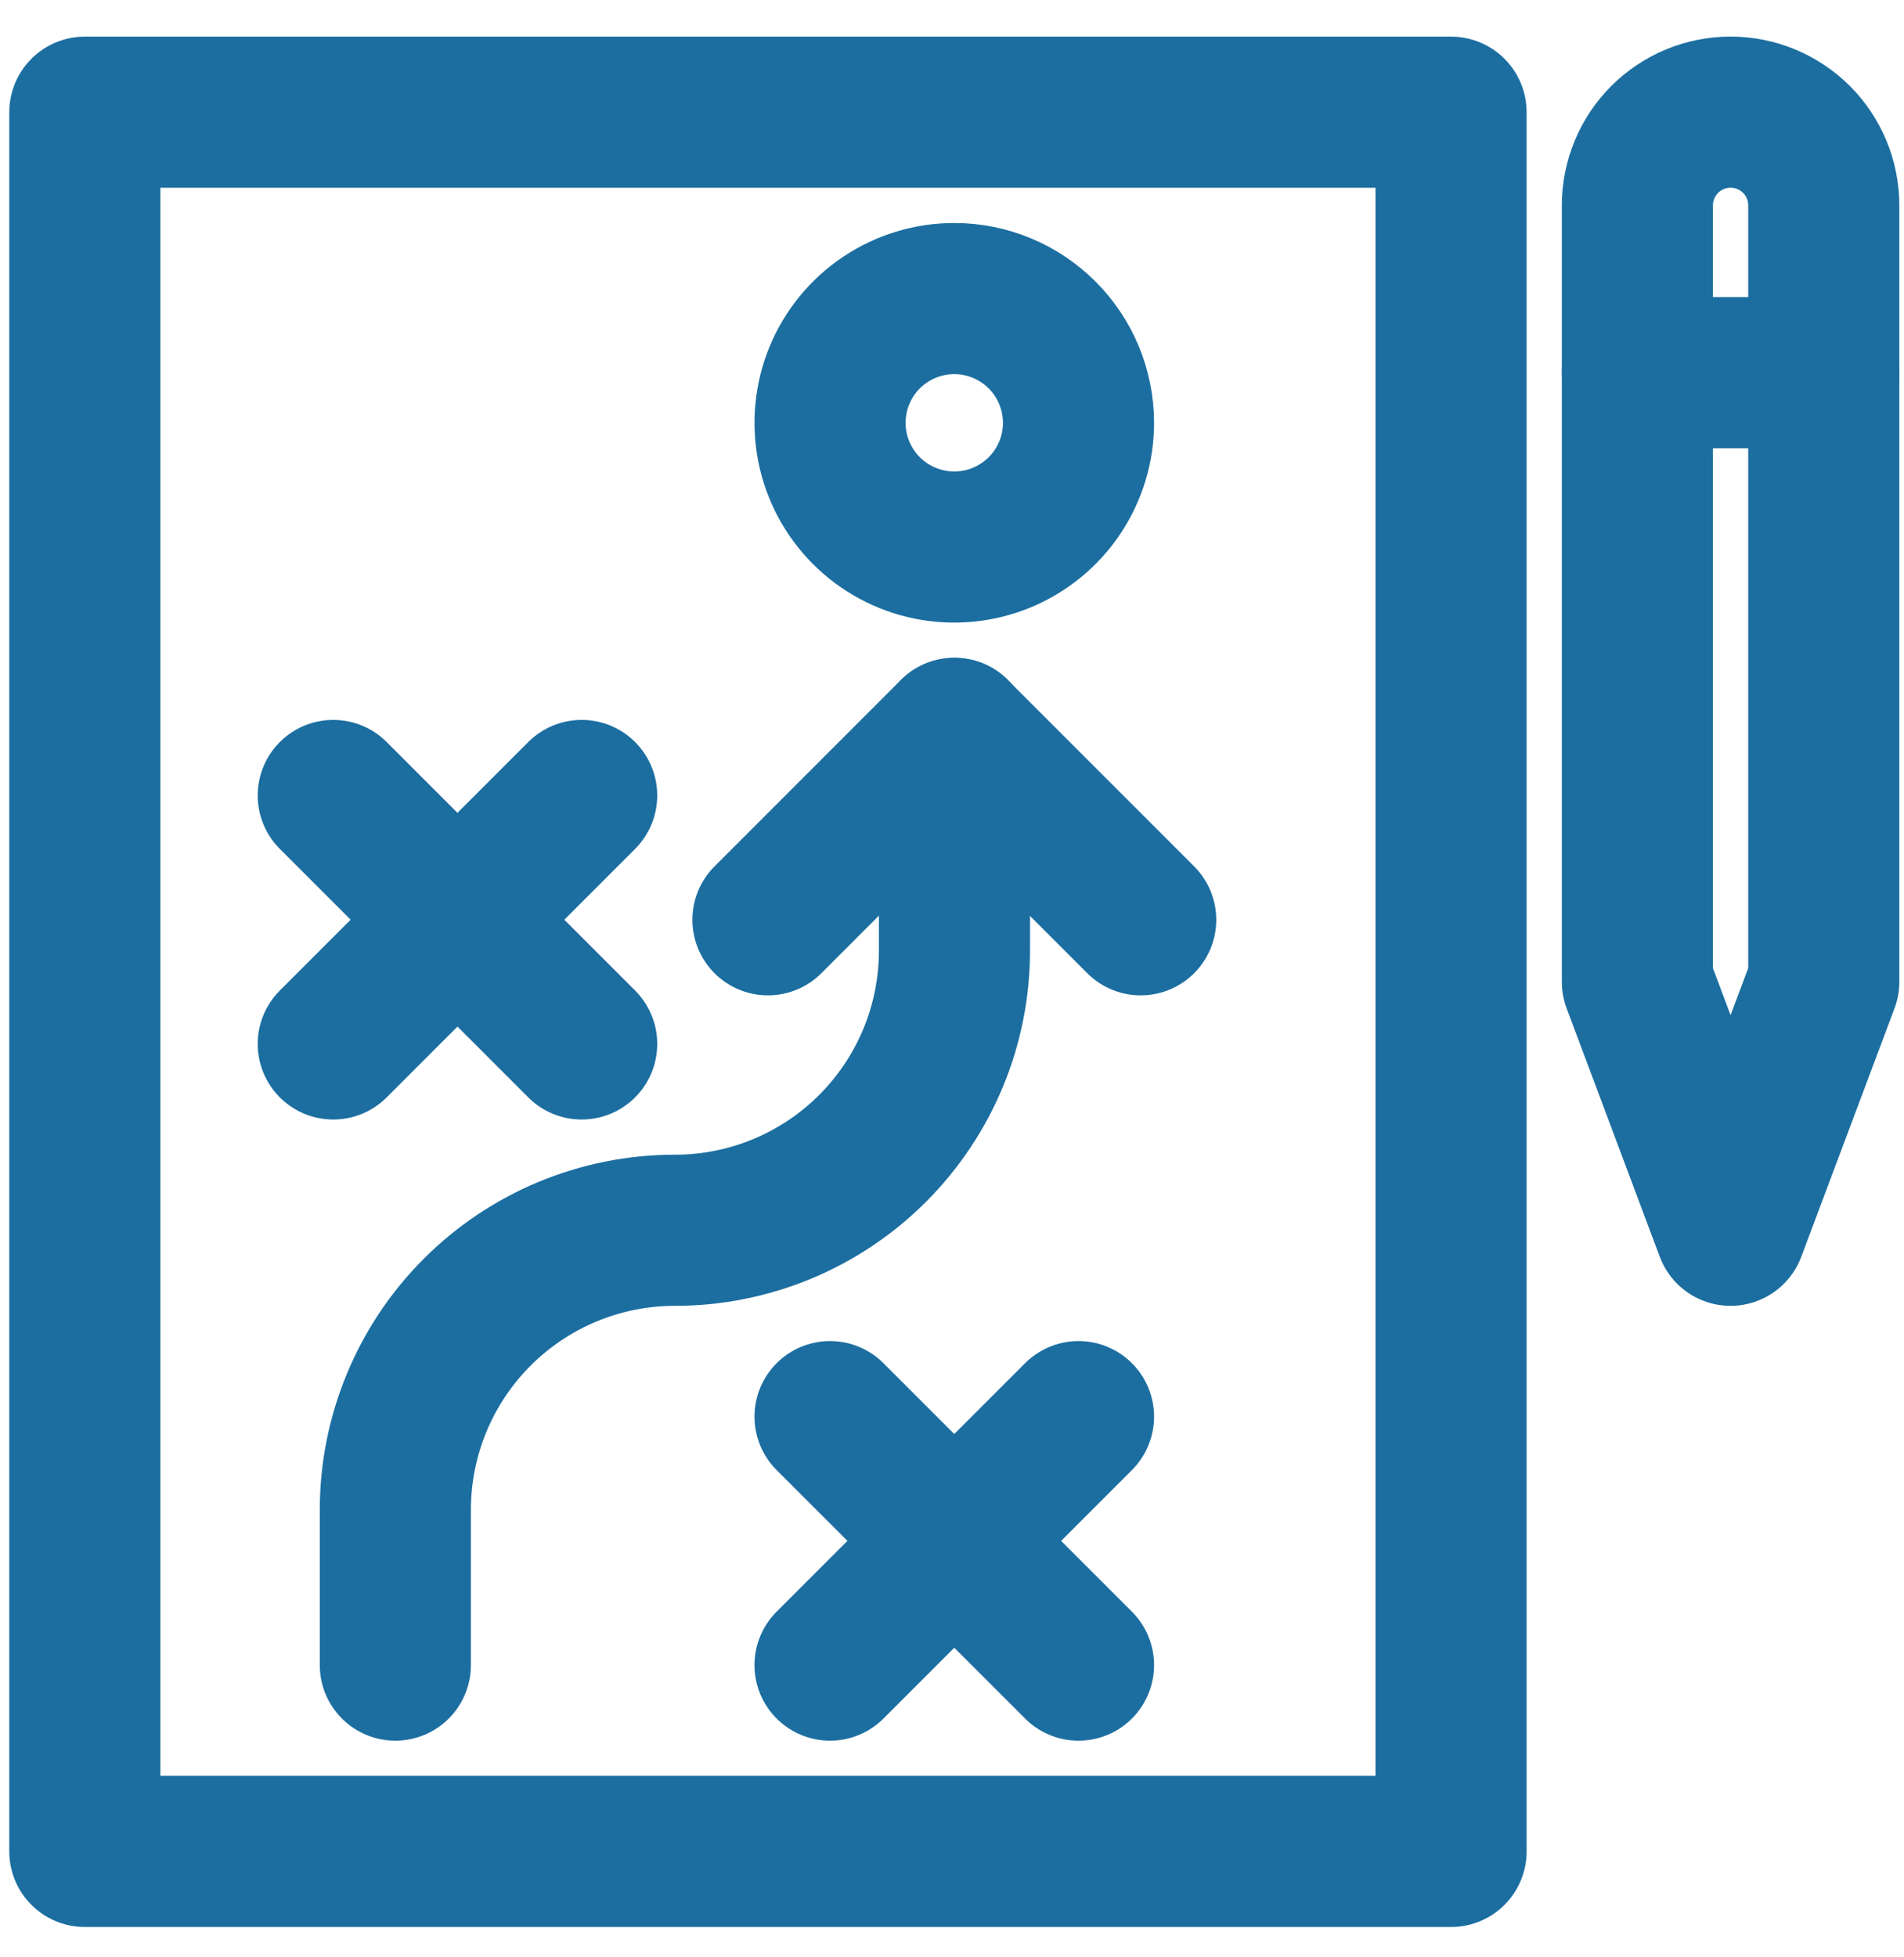
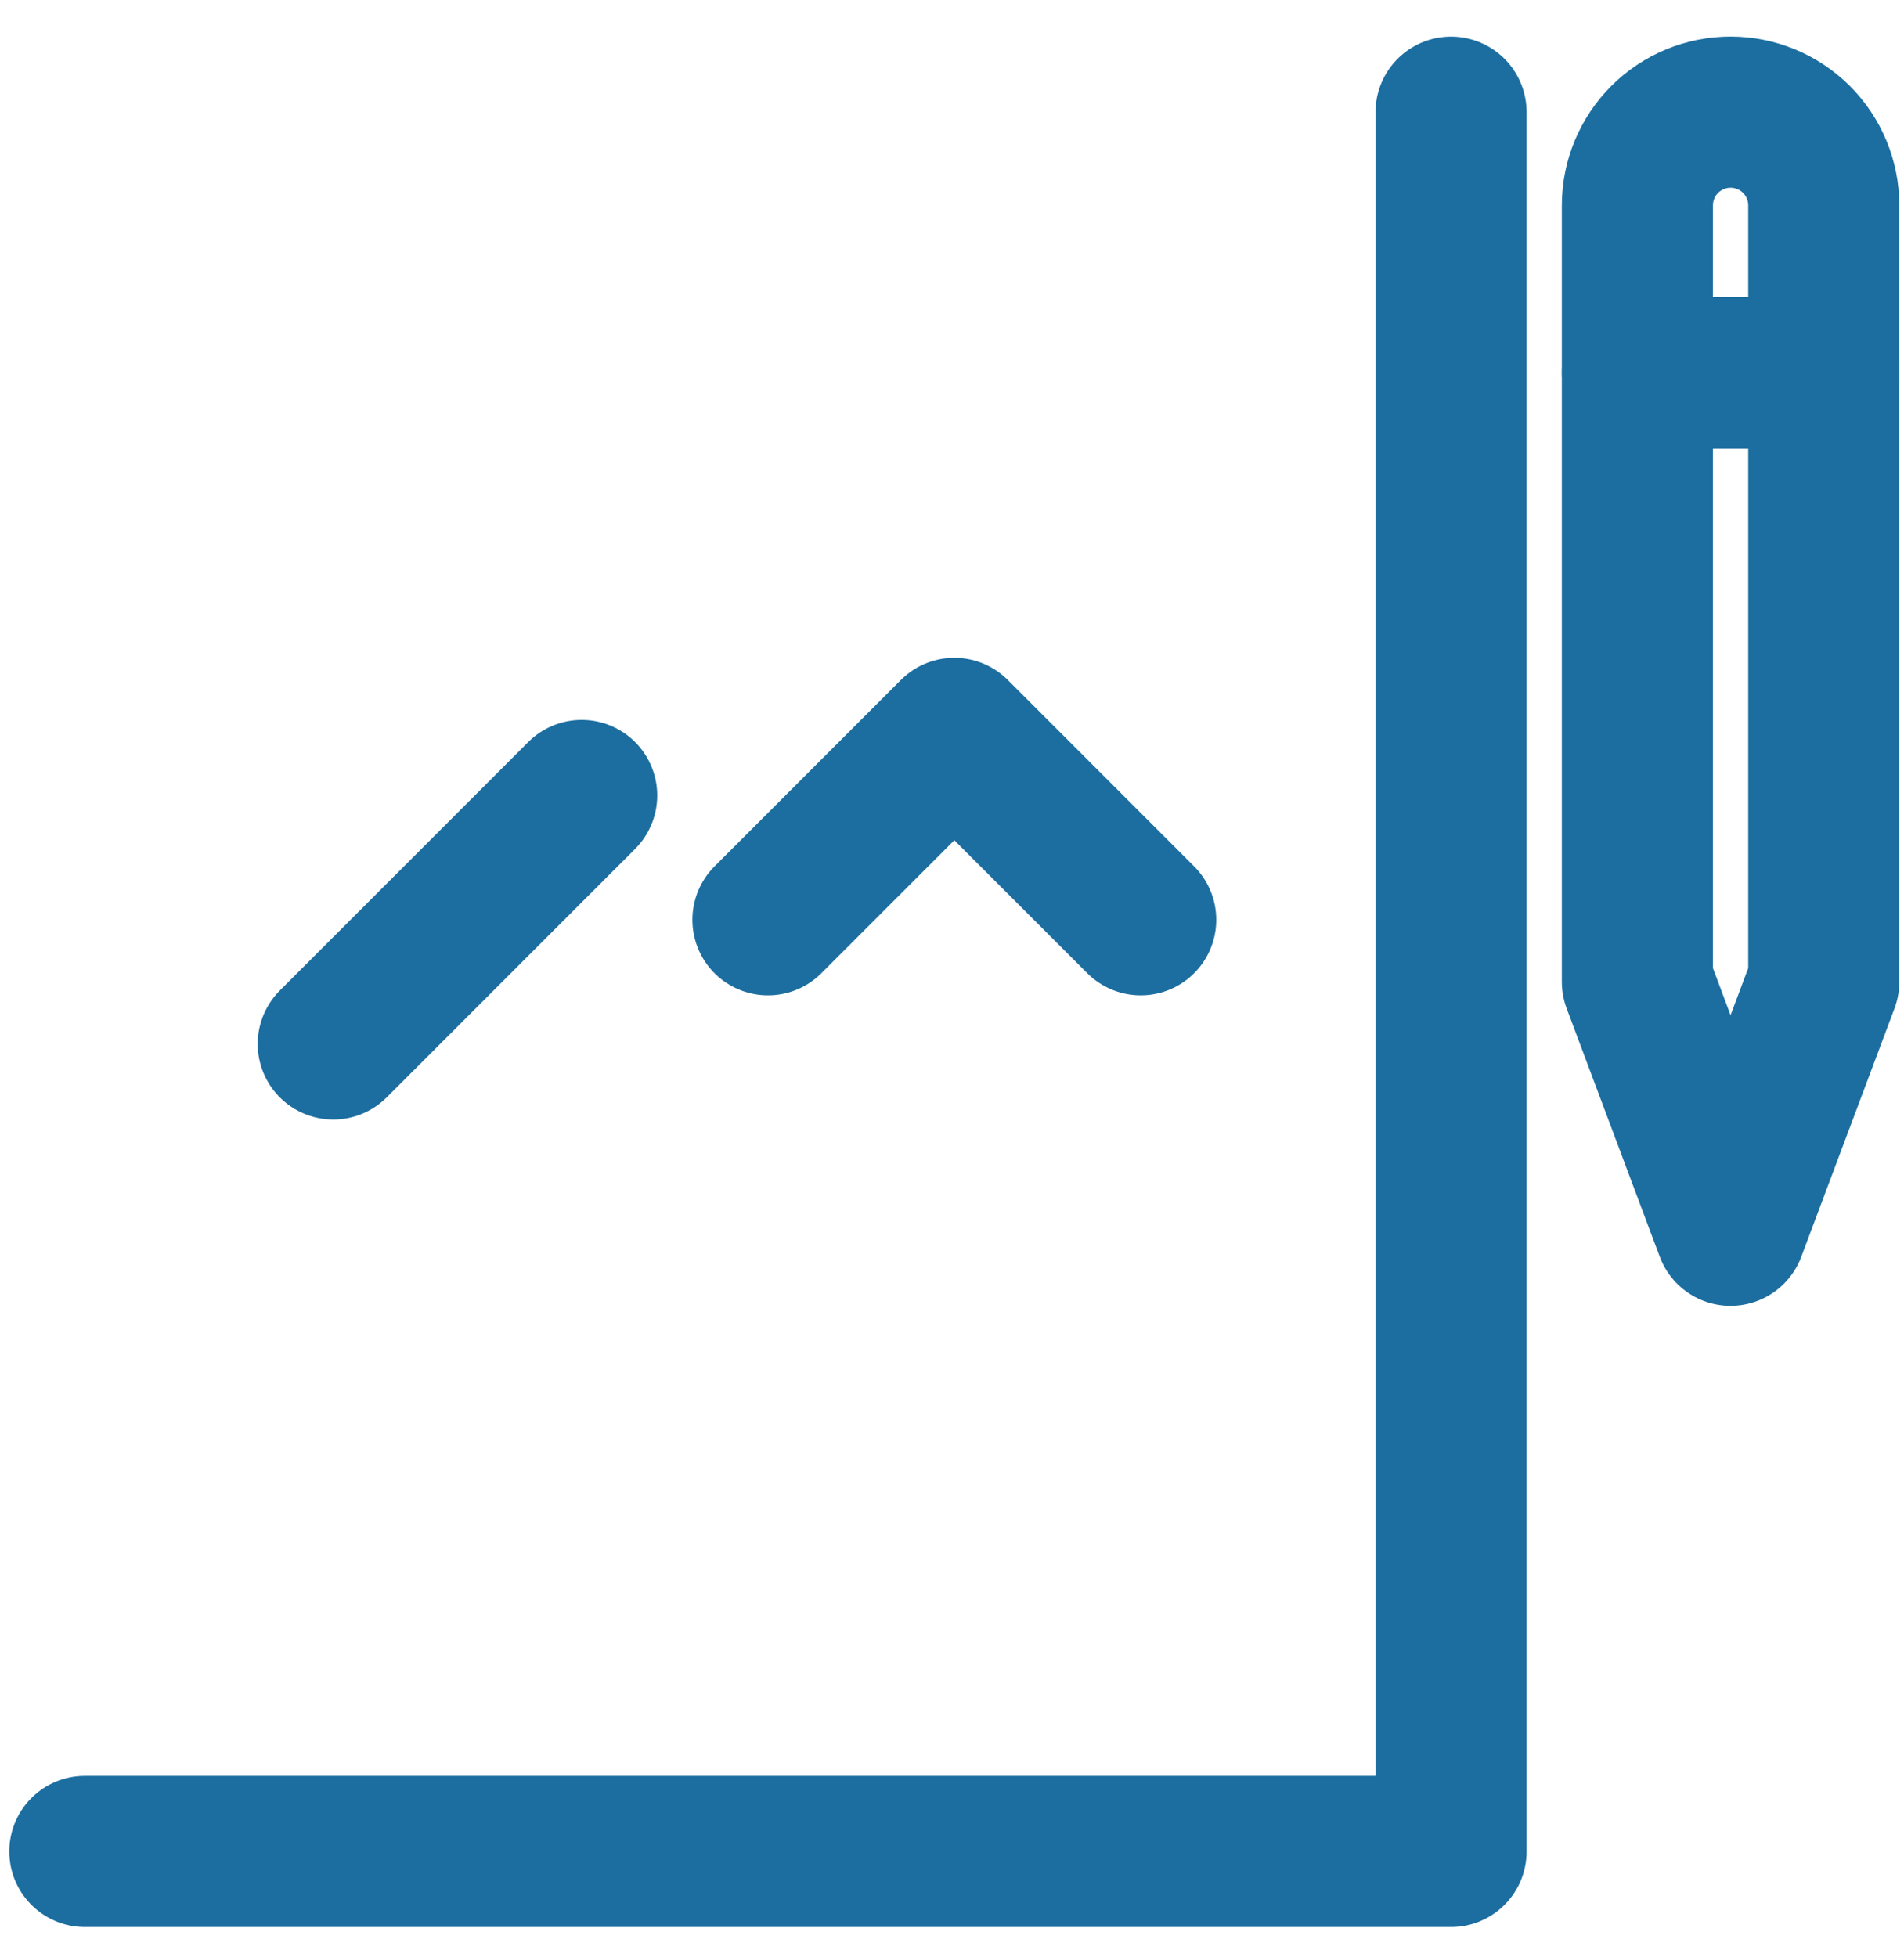
<svg xmlns="http://www.w3.org/2000/svg" width="36" height="37" viewBox="0 0 36 37" fill="none">
-   <path d="M1.604 34.998H27.436V2.121H1.604V34.998Z" stroke="#1C6EA0" stroke-width="2.857" stroke-linecap="round" stroke-linejoin="round" />
+   <path d="M1.604 34.998H27.436V2.121V34.998Z" stroke="#1C6EA0" stroke-width="2.857" stroke-linecap="round" stroke-linejoin="round" />
  <path d="M34.483 18.56L32.72 23.256L30.959 18.56V3.882C30.959 3.415 31.145 2.966 31.475 2.636C31.805 2.306 32.254 2.12 32.721 2.12C33.188 2.12 33.636 2.306 33.967 2.636C34.297 2.966 34.483 3.415 34.483 3.882V18.56Z" stroke="#1C6EA0" stroke-width="2.857" stroke-linecap="round" stroke-linejoin="round" />
  <path d="M30.959 7.045H34.483" stroke="#1C6EA0" stroke-width="2.857" stroke-linecap="round" stroke-linejoin="round" />
-   <path d="M7.475 31.476V28.54C7.475 27.139 8.032 25.795 9.023 24.804C10.014 23.813 11.358 23.256 12.759 23.256C13.453 23.257 14.14 23.12 14.782 22.855C15.423 22.59 16.006 22.2 16.497 21.71C16.988 21.219 17.378 20.636 17.644 19.995C17.91 19.354 18.046 18.666 18.047 17.972V13.863" stroke="#1C6EA0" stroke-width="2.857" stroke-linecap="round" stroke-linejoin="round" />
  <path d="M14.52 17.387L18.044 13.863L21.568 17.387" stroke="#1C6EA0" stroke-width="2.857" stroke-linecap="round" stroke-linejoin="round" />
-   <path d="M20.392 7.992C20.392 8.457 20.254 8.911 19.996 9.297C19.738 9.683 19.371 9.984 18.942 10.162C18.512 10.34 18.04 10.386 17.585 10.296C17.129 10.205 16.711 9.982 16.382 9.653C16.054 9.325 15.83 8.906 15.739 8.451C15.649 7.995 15.695 7.523 15.873 7.094C16.051 6.664 16.352 6.298 16.738 6.04C17.124 5.782 17.578 5.644 18.043 5.644C18.666 5.644 19.263 5.892 19.703 6.332C20.144 6.772 20.391 7.37 20.392 7.992Z" stroke="#1C6EA0" stroke-width="2.857" stroke-linecap="round" stroke-linejoin="round" />
-   <path d="M15.694 26.779L20.392 31.476" stroke="#1C6EA0" stroke-width="2.857" stroke-linecap="round" stroke-linejoin="round" />
-   <path d="M20.392 26.779L15.694 31.476" stroke="#1C6EA0" stroke-width="2.857" stroke-linecap="round" stroke-linejoin="round" />
-   <path d="M6.301 15.037L10.998 19.734" stroke="#1C6EA0" stroke-width="2.857" stroke-linecap="round" stroke-linejoin="round" />
  <path d="M10.998 15.037L6.301 19.734" stroke="#1C6EA0" stroke-width="2.857" stroke-linecap="round" stroke-linejoin="round" />
</svg>